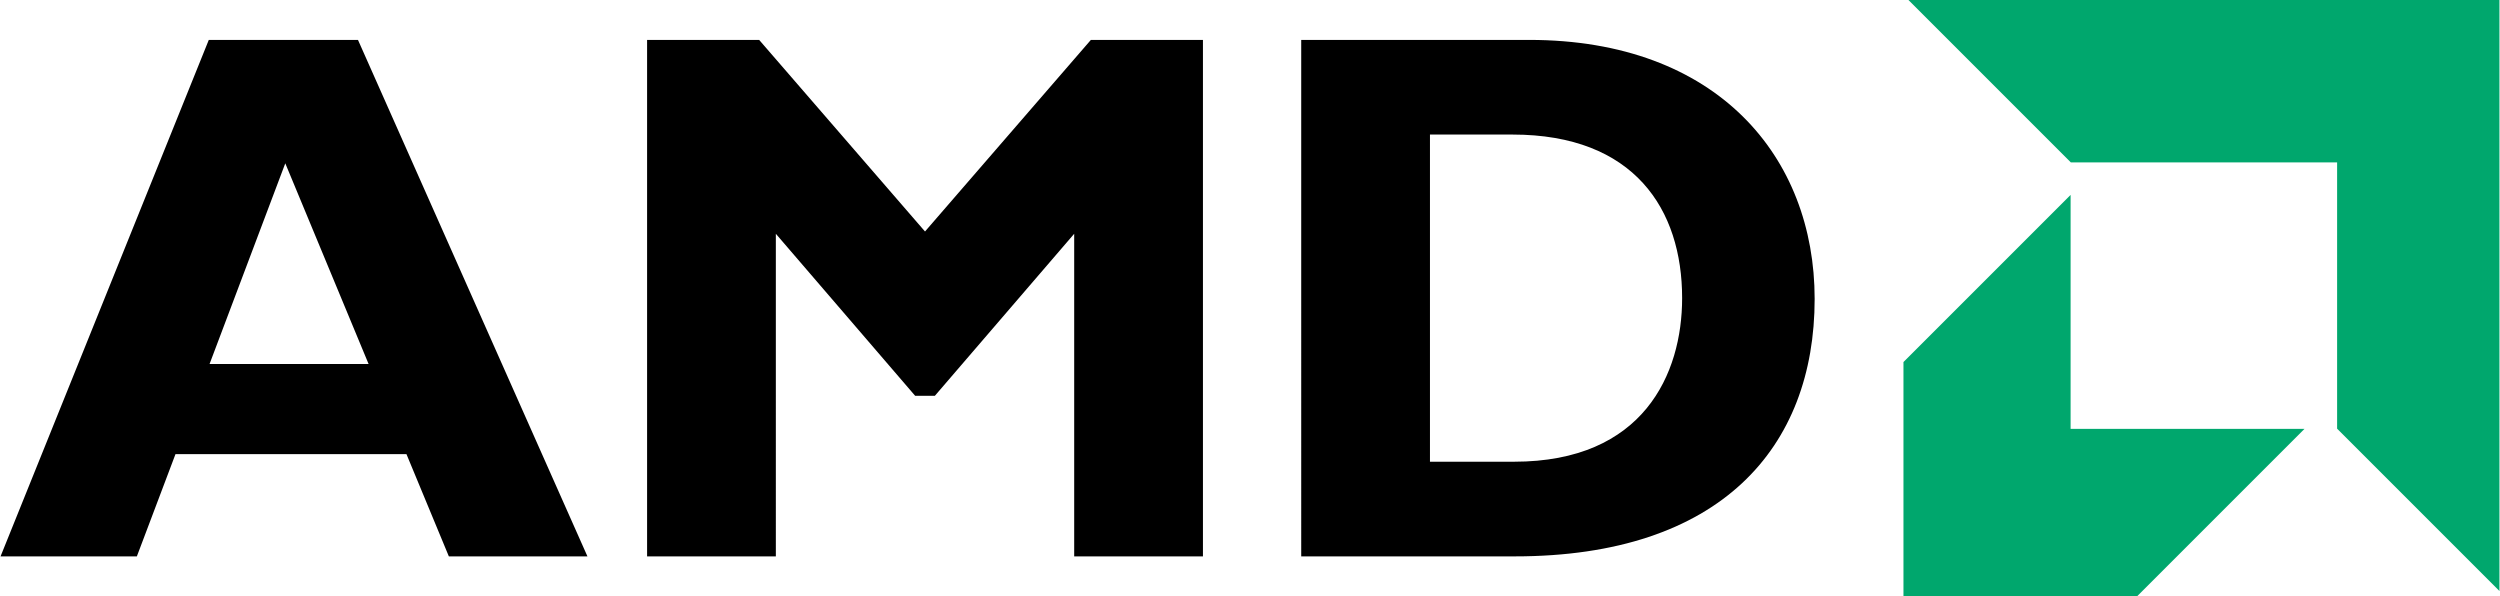
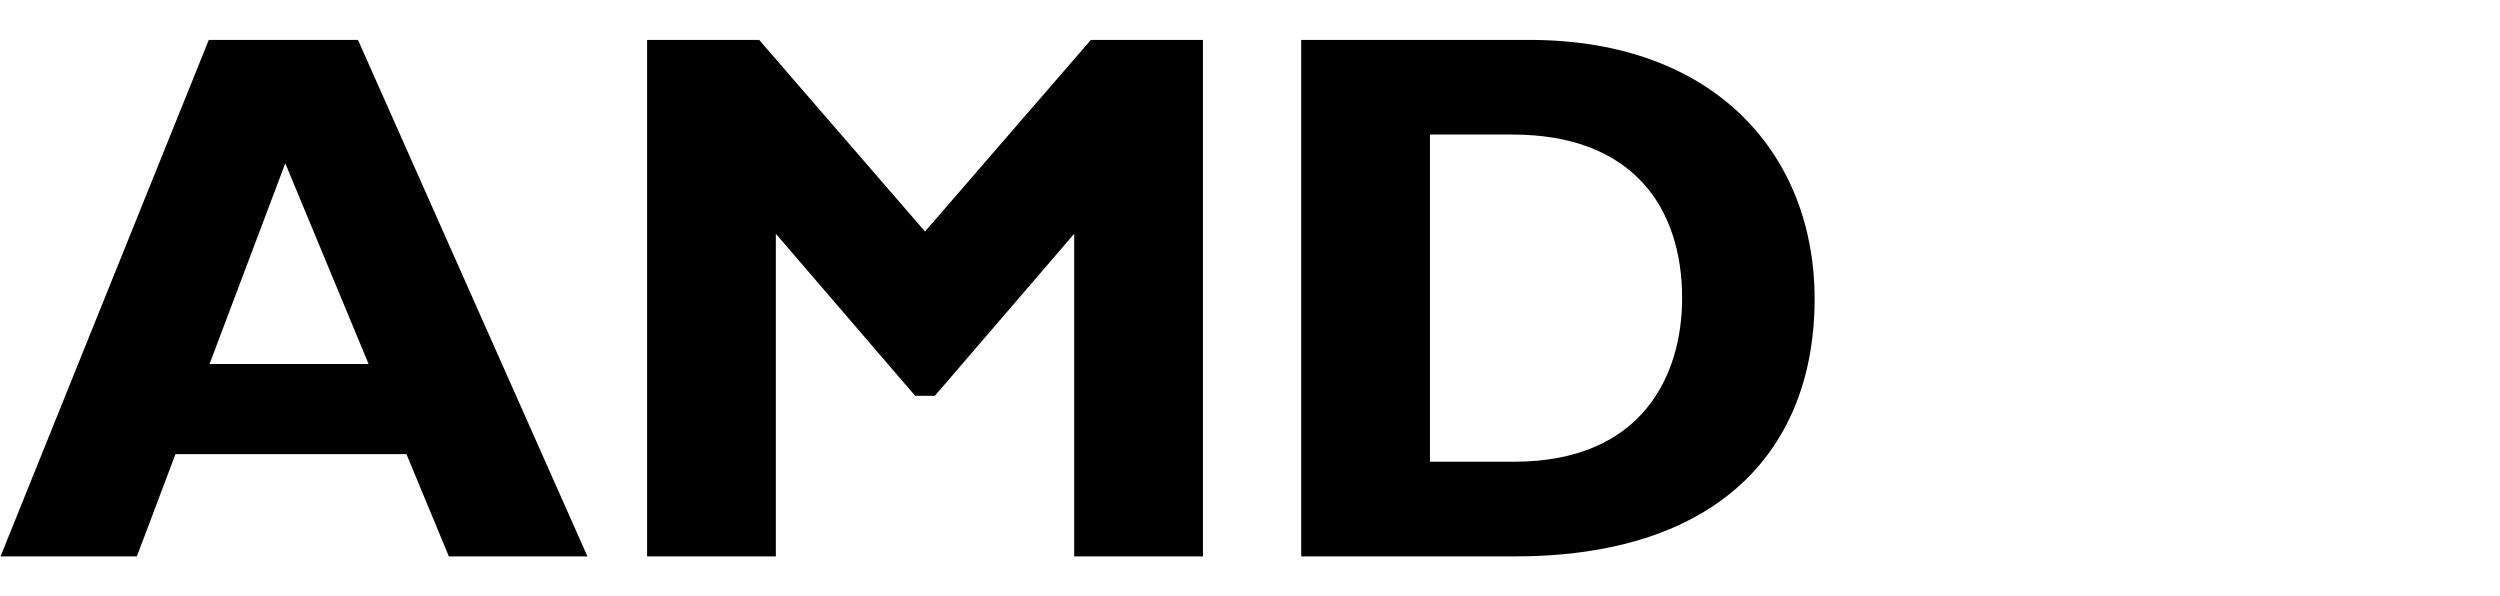
<svg xmlns="http://www.w3.org/2000/svg" height="596" width="2500" viewBox="0 0 800 190.804">
  <path d="M187.888 178.12H143.52l-13.573-32.735H56.003L43.637 178.12H0L66.667 12.776h47.761zM91.155 52.285L66.912 116.53h50.913zM349.056 12.776h35.88V178.12h-41.219V74.842l-44.608 51.878h-6.301l-44.605-51.878V178.12h-41.219V12.776h35.88l53.093 61.336zM489.375 12.776c60.364 0 91.391 37.573 91.391 82.909 0 47.517-30.058 82.435-96 82.435h-68.369V12.776zm-31.762 135.039h26.906c41.457 0 53.823-28.127 53.823-52.375 0-28.368-15.276-52.363-54.308-52.363h-26.422v104.738z" />
  <g fill="#00a76d">
-     <path d="M748.028 51.981h-85.259L610.797 0H800v189.21l-51.972-51.975zM662.708 137.296V62.397L609.2 115.901v74.903h74.889l53.505-53.508z" />
-   </g>
+     </g>
</svg>